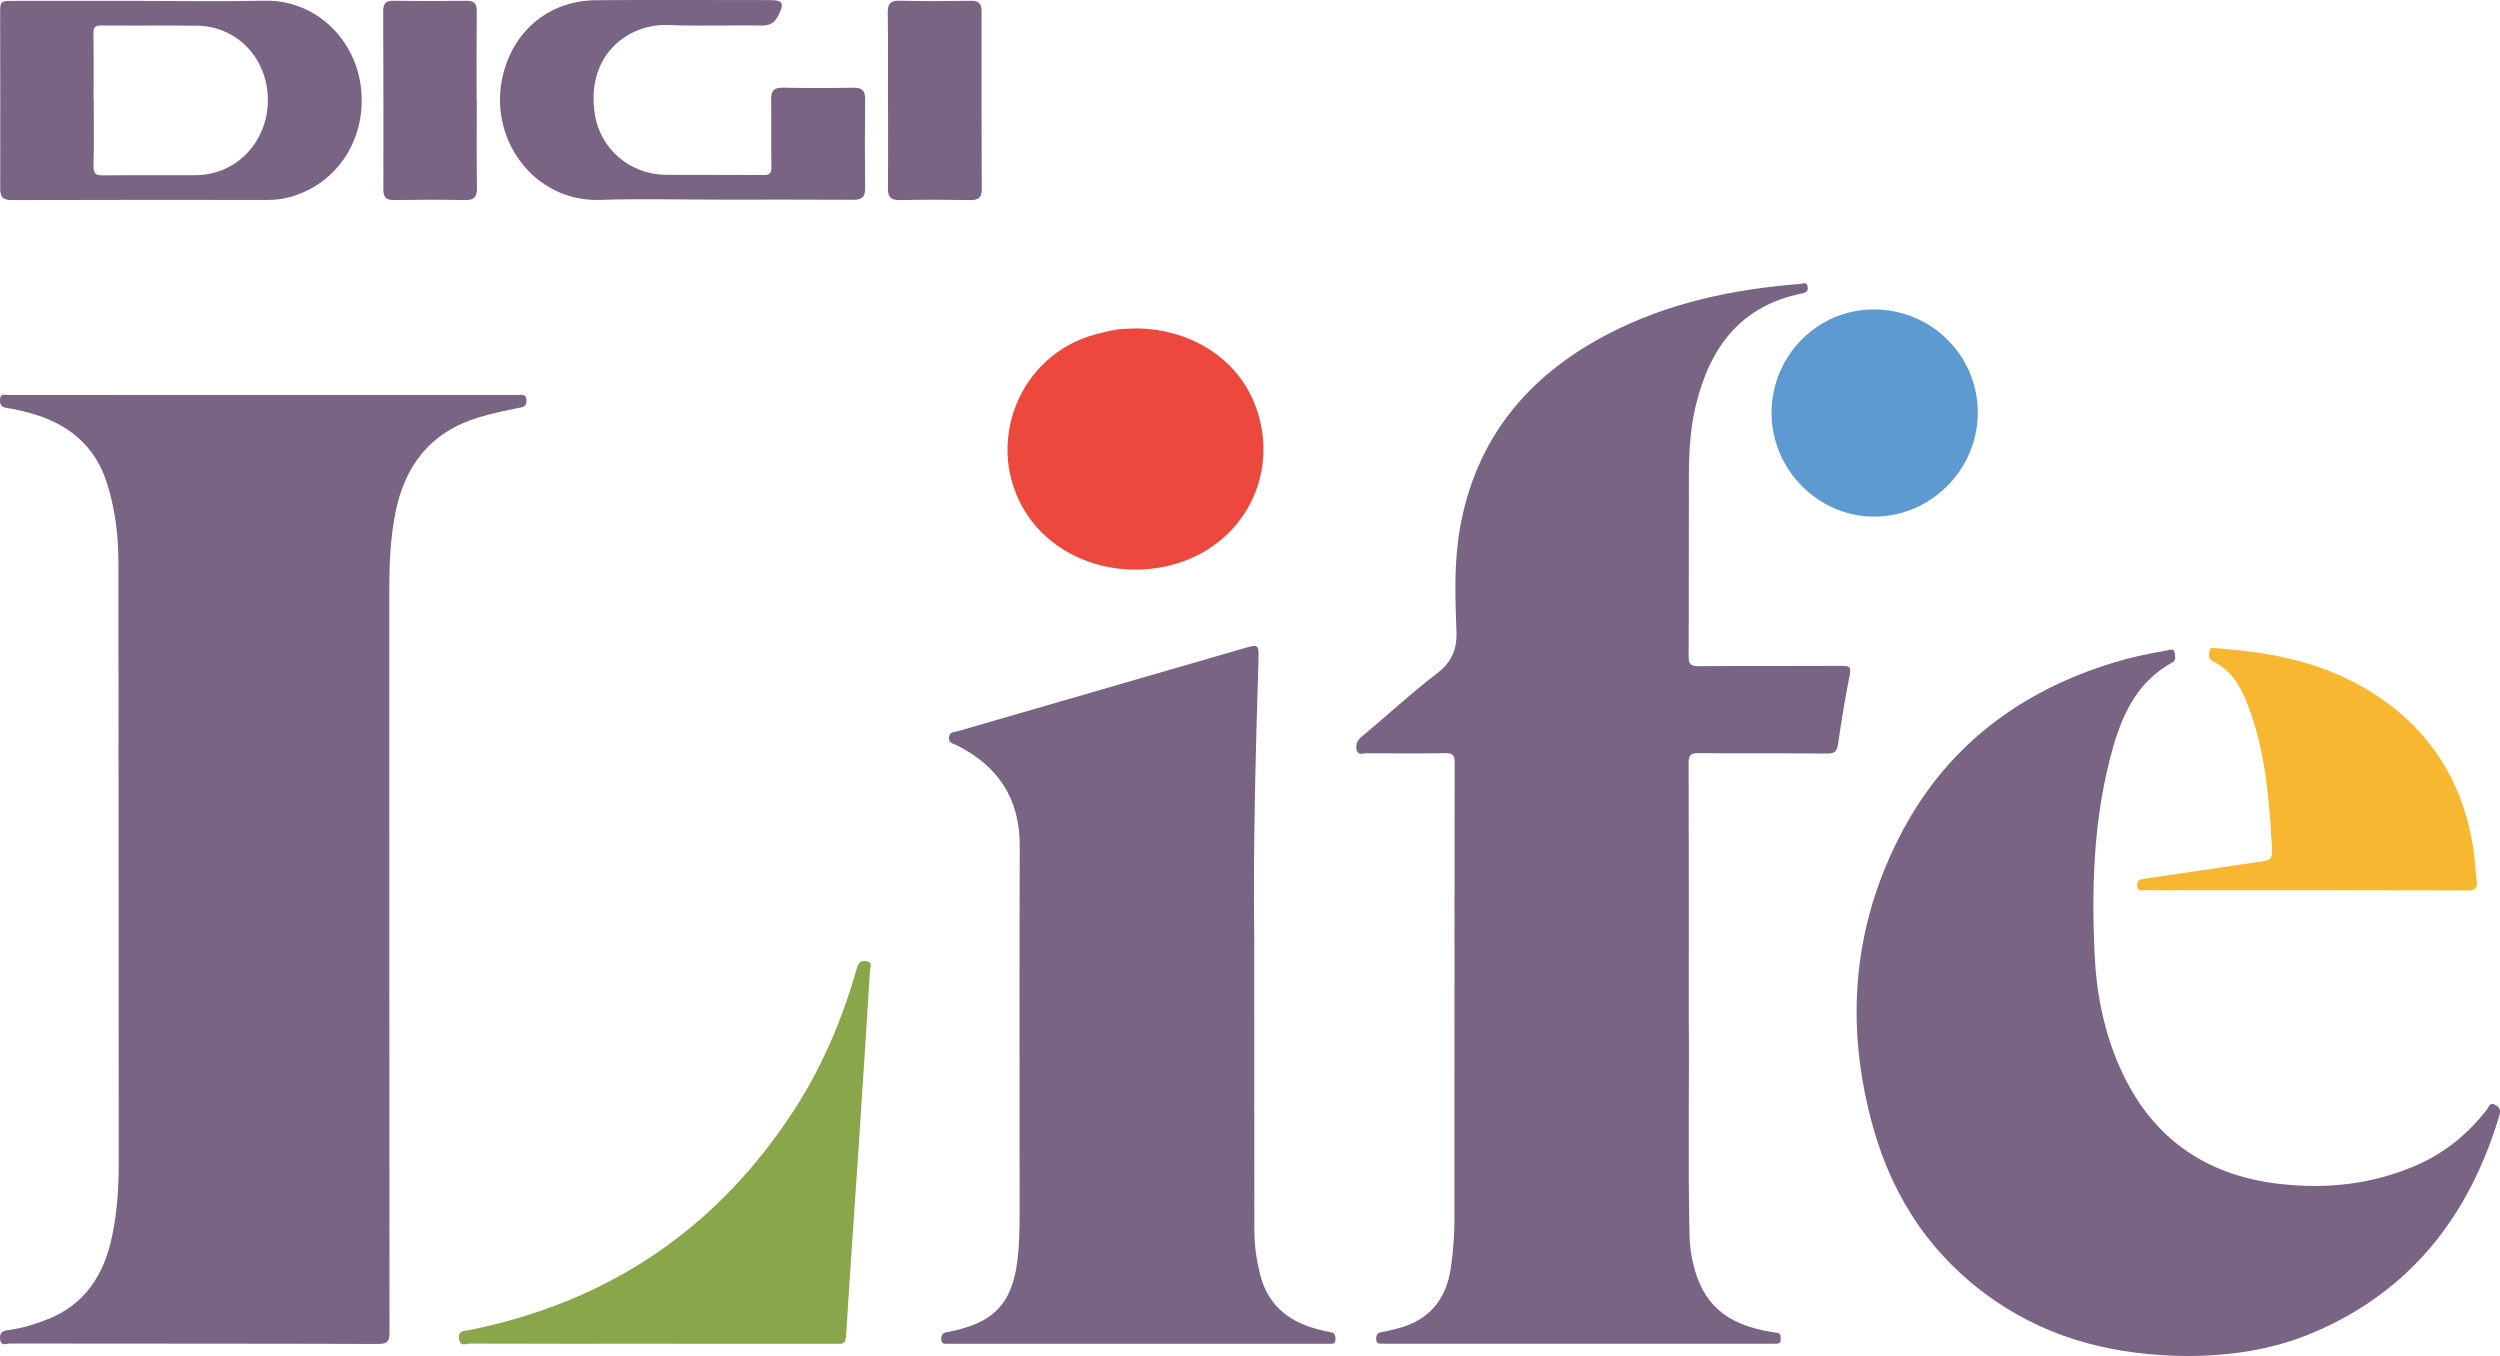
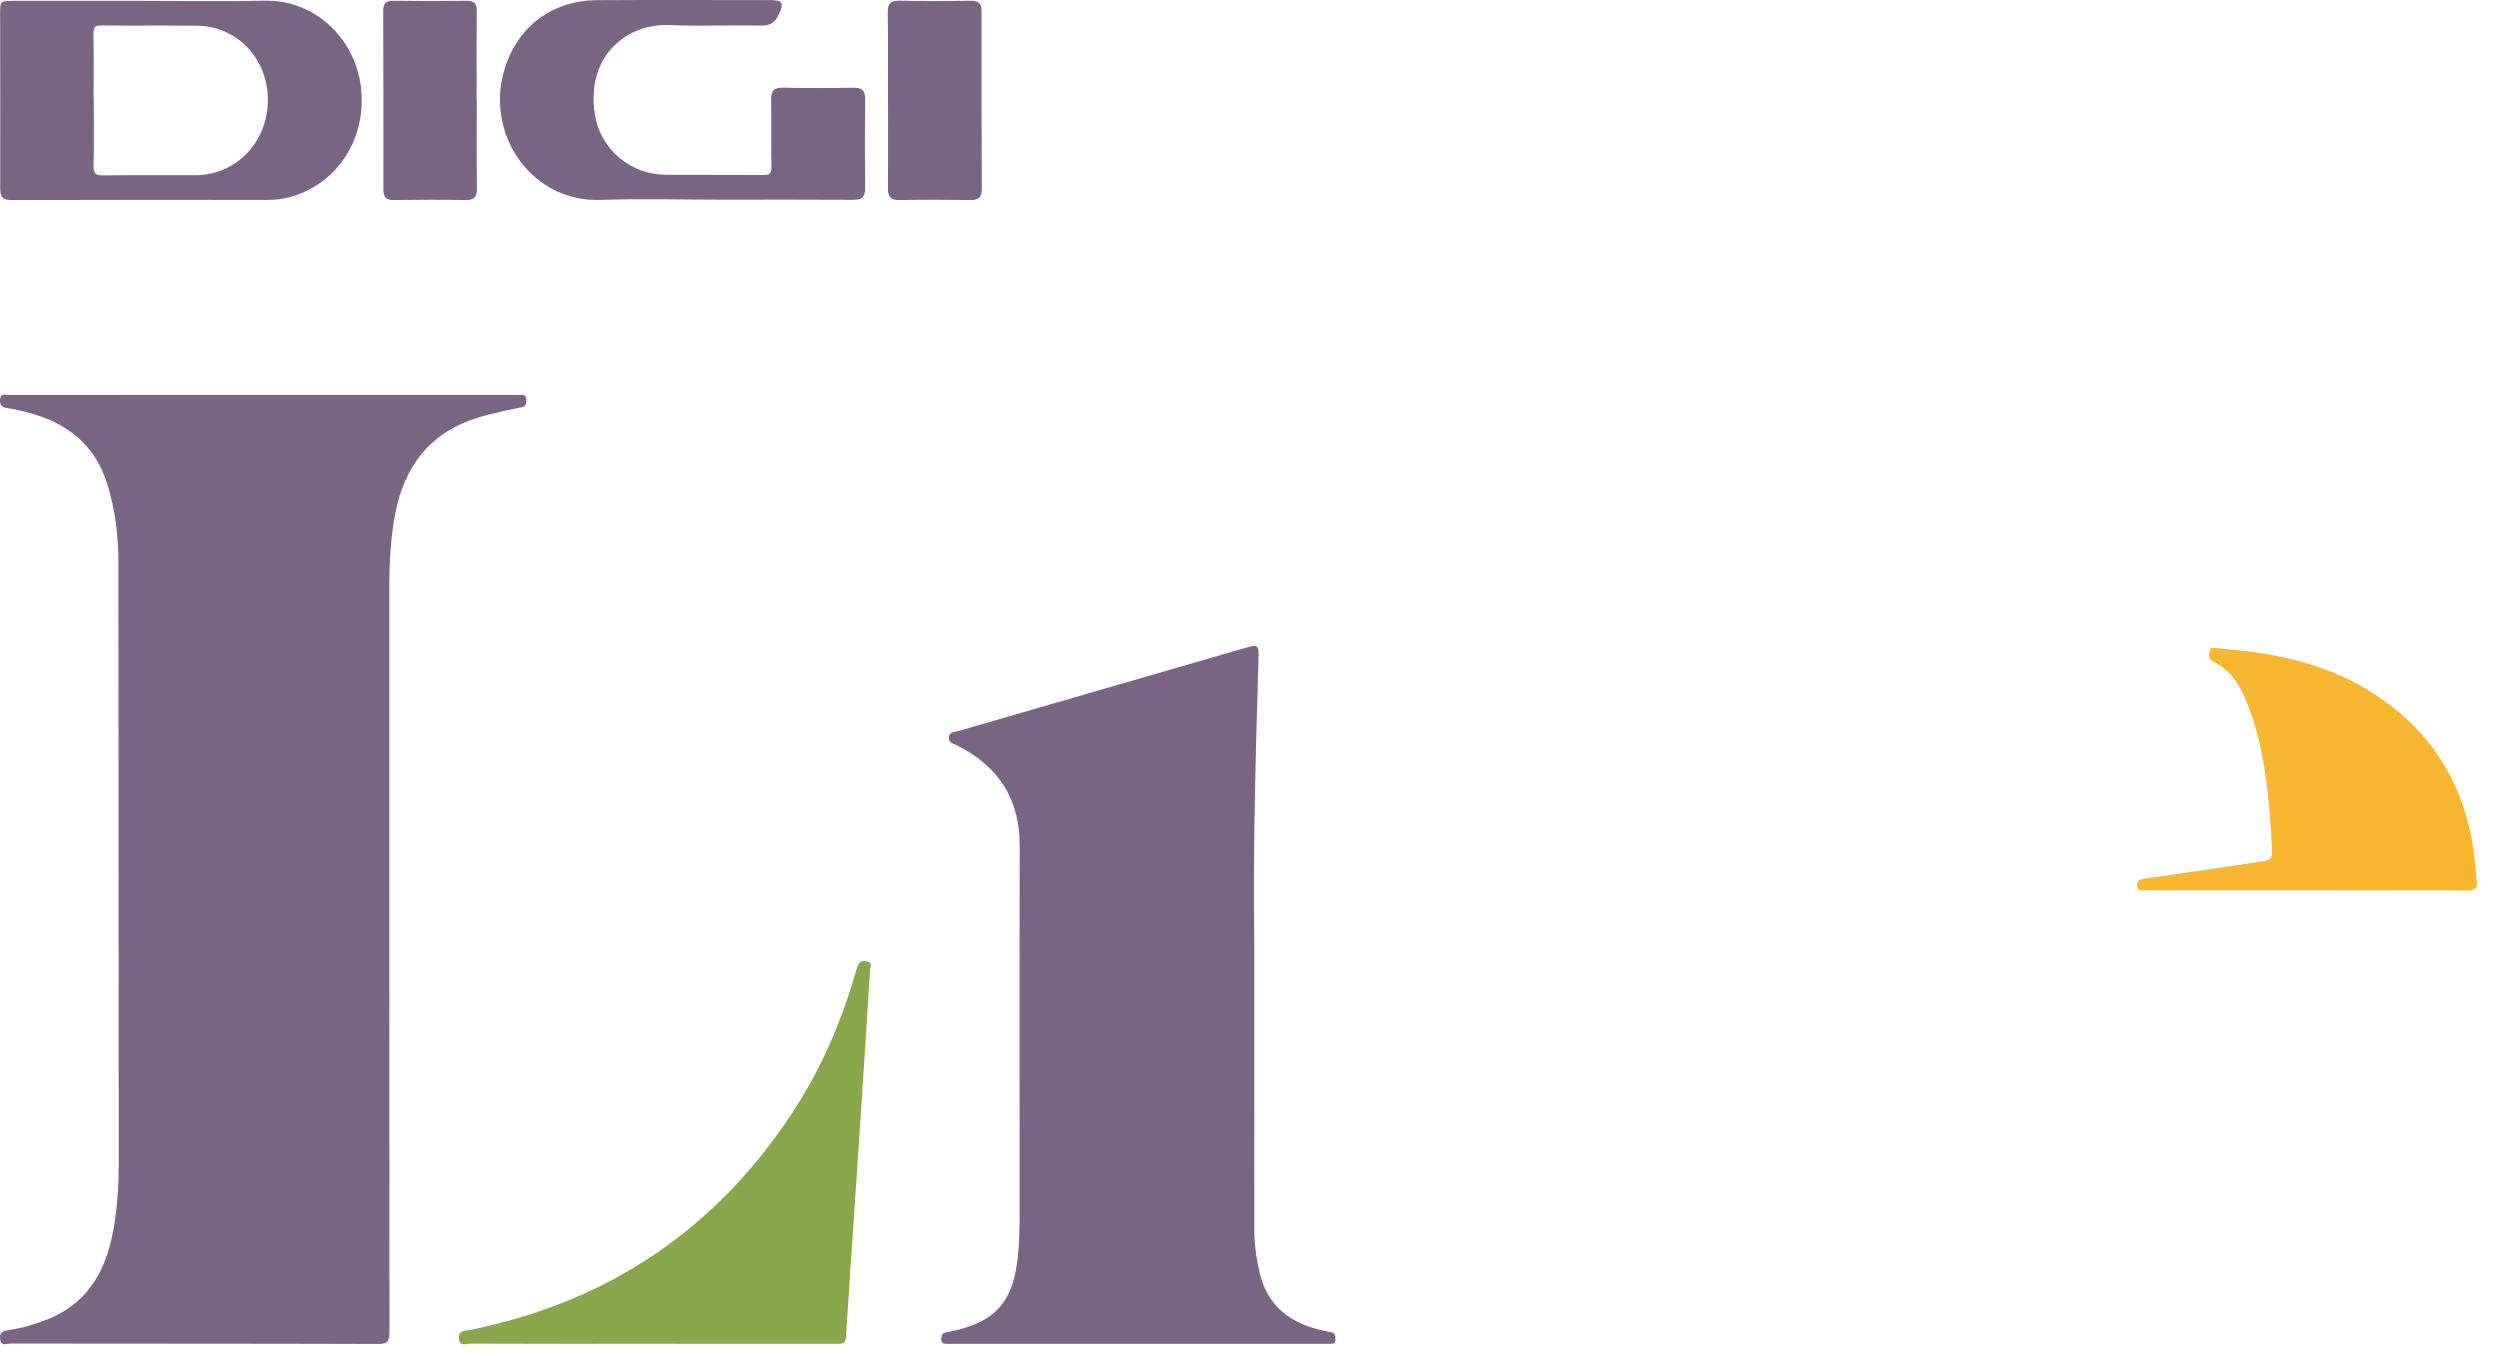
<svg xmlns="http://www.w3.org/2000/svg" width="200mm" height="108.48mm" version="1.1" viewBox="0 0 200 108.48">
  <g transform="translate(81.858 -65.869)" stroke-width=".632">
    <path d="m-60.805 97.464c6.774 0 13.548-7.93e-4 20.322 0.001 0.357 0 0.78-0.129 0.741 0.517-0.024 0.384-0.215 0.439-0.512 0.498-1.113 0.221-2.223 0.449-3.312 0.78-3.868 1.178-5.953 3.884-6.684 7.754-0.368 1.943-0.464 3.91-0.464 5.884 1e-3 19.842-3e-3 39.684 0.017 59.526 7.9e-4 0.731-0.128 0.963-0.925 0.961-9.807-0.033-19.615-0.018-29.422-0.034-0.277-7.9e-4 -0.735 0.269-0.806-0.356-0.066-0.576 0.264-0.664 0.704-0.725 1.055-0.145 2.07-0.454 3.059-0.843 3.049-1.199 4.561-3.603 5.2-6.677 0.393-1.887 0.528-3.801 0.526-5.726-7e-3 -16.076-5e-3 -32.152-0.026-48.228-3e-3 -2.101-0.26-4.175-0.889-6.2-0.971-3.129-3.183-4.871-6.237-5.699-0.584-0.159-1.177-0.293-1.775-0.383-0.434-0.065-0.591-0.234-0.568-0.684 0.026-0.535 0.396-0.359 0.65-0.36 5.257-0.009 10.515-0.006 15.773-0.006 1.544-7.94e-4 3.085-7.94e-4 4.627-7.94e-4z" fill="#796484" />
-     <path d="m53.244 147.24c0.054 5.008-0.084 11.226 0.061 17.444 0.017 0.736 0.104 1.462 0.265 2.177 0.743 3.298 2.631 4.97 6.262 5.561 0.174 0.028 0.351 0.044 0.522 0.087 0.318 0.077 0.231 0.341 0.238 0.557 8e-3 0.234-0.14 0.299-0.342 0.298-0.151-8e-4 -0.303 2e-3 -0.455 2e-3h-30.711c-0.101 0-0.202 3e-3 -0.303-1e-3 -0.24-0.01-0.516 0.069-0.542-0.332-0.024-0.377 0.109-0.55 0.489-0.607 0.422-0.064 0.837-0.184 1.253-0.291 2.486-0.642 3.836-2.283 4.218-4.784 0.207-1.352 0.297-2.712 0.298-4.078 3e-3 -12.133-3e-3 -24.266 0.016-36.399 1e-3 -0.609-0.172-0.76-0.76-0.751-2.098 0.034-4.196 0.021-6.294 4e-3 -0.267-3e-3 -0.672 0.192-0.777-0.23-0.097-0.395-0.016-0.751 0.36-1.065 2.018-1.68 3.949-3.476 6.033-5.069 1.21-0.925 1.639-1.923 1.581-3.431-0.104-2.72-0.195-5.461 0.277-8.166 1.258-7.214 5.436-12.231 11.812-15.556 4.828-2.517 10.038-3.605 15.416-4.029 0.204-0.016 0.532-0.201 0.593 0.229 0.049 0.349-0.108 0.465-0.449 0.534-4.943 0.993-7.394 4.352-8.504 8.983-0.439 1.831-0.541 3.696-0.548 5.566-0.018 4.828 7e-3 9.656-0.022 14.484-4e-3 0.652 0.201 0.79 0.813 0.786 3.817-0.026 7.633-2e-3 11.451-0.025 0.599-4e-3 0.756 0.092 0.624 0.746-0.37 1.83-0.665 3.675-0.937 5.522-0.083 0.559-0.259 0.751-0.849 0.746-3.437-0.03-6.875 1e-3 -10.313-0.03-0.636-6e-3 -0.791 0.178-0.789 0.802 0.023 6.368 0.013 12.737 0.013 20.316z" fill="#796484" />
-     <path d="m93.094 174.35c-5.523-0.045-10.722-1.248-15.339-4.413-4.955-3.397-8.137-8.101-9.748-13.832-2.311-8.218-1.686-16.227 2.358-23.801 3.675-6.884 9.508-11.185 16.914-13.442 1.378-0.42 2.784-0.715 4.202-0.954 0.213-0.036 0.547-0.226 0.623 0.152 0.054 0.27 0.154 0.626-0.195 0.818-3.157 1.74-4.254 4.811-5.048 8.01-1.252 5.046-1.389 10.2-1.149 15.362 0.143 3.066 0.731 6.061 1.967 8.897 2.421 5.55 6.664 8.681 12.653 9.414 3.853 0.471 7.618 0.074 11.2-1.504 2.24-0.987 4.072-2.506 5.573-4.438 0.145-0.188 0.217-0.619 0.678-0.351 0.393 0.228 0.414 0.487 0.298 0.875-2.403 7.996-7.085 14.044-14.922 17.353-3.207 1.354-6.596 1.849-10.065 1.854z" fill="#796484" />
    <path d="m18.485 141.25c0 7.863-5e-3 15.446 5e-3 23.029 1e-3 1.19 0.167 2.367 0.454 3.523 0.582 2.34 2.129 3.708 4.394 4.345 0.411 0.116 0.829 0.224 1.249 0.297 0.38 0.066 0.391 0.304 0.389 0.607-2e-3 0.361-0.243 0.315-0.467 0.32-0.126 3e-3 -0.252 1e-3 -0.379 1e-3h-29.876c-0.076 0-0.152 2e-3 -0.228-8e-4 -0.267-8e-3 -0.566 0.075-0.582-0.375-0.015-0.408 0.193-0.523 0.537-0.572 0.274-0.039 0.543-0.109 0.811-0.176 2.936-0.739 4.254-2.211 4.697-5.217 0.21-1.429 0.222-2.866 0.222-4.306-2e-3 -9.731-0.02-19.463 8e-3 -29.194 0.011-3.767-1.722-6.375-5.03-8.038-0.267-0.135-0.677-0.171-0.633-0.638 0.044-0.466 0.453-0.415 0.739-0.498 7.654-2.223 15.312-4.437 22.967-6.656 1.035-0.3 1.095-0.242 1.061 0.859-0.231 7.655-0.444 15.309-0.338 22.688z" fill="#796484" />
-     <path d="m8.985 92.143c4.294 0.017 7.987 2.302 9.463 5.87 2.342 5.661-0.844 11.739-6.884 13.13-4.432 1.021-9.007-0.662-11.283-4.151-3.538-5.424-0.688-12.79 5.572-14.391 0.537-0.137 1.075-0.283 1.622-0.365 0.497-0.074 1.007-0.066 1.51-0.094z" fill="#ec483d" />
    <path d="m-29.685 173.37c-4.85 0-9.701 7e-3 -14.551-0.013-0.321-1e-3 -0.858 0.295-0.906-0.427-0.042-0.631 0.41-0.571 0.794-0.648 11.192-2.243 19.911-8.132 26.097-17.736 2.23-3.463 3.803-7.227 4.93-11.178 0.123-0.432 0.27-0.675 0.757-0.607 0.556 0.078 0.326 0.451 0.307 0.749-0.285 4.457-0.562 8.913-0.858 13.369-0.352 5.313-0.731 10.625-1.062 15.94-0.037 0.598-0.339 0.555-0.731 0.554-4.926-3e-3 -9.852-3e-3 -14.777-3e-3z" fill="#8aa64a" />
    <path d="m-70.405 65.941c3.235 0 6.471 0.058 9.704-0.015 4.024-0.09 7.17 2.978 7.694 6.751 0.577 4.165-1.798 7.893-5.646 8.955-0.587 0.162-1.184 0.231-1.794 0.231-6.824-0.003-13.648-0.011-20.472 0.012-0.705 0.002-0.925-0.228-0.922-0.919 0.015-4.675-2e-3 -9.351-6e-3 -14.027-6.3e-4 -0.956 0.034-0.988 0.978-0.988 3.488-0.001 6.976-6.33e-4 10.464-6.33e-4zm-3.964 7.907h9e-3c0 1.768 0.03 3.537-0.016 5.304-0.016 0.629 0.198 0.753 0.774 0.746 2.475-0.028 4.951-0.001 7.426-0.015 3.214-0.018 5.736-2.656 5.748-5.99 0.012-3.317-2.448-5.929-5.666-5.967-2.551-0.03-5.103 0.006-7.654-0.019-0.5-0.004-0.642 0.14-0.634 0.636 0.028 1.768 0.011 3.537 0.011 5.305z" fill="#796484" />
    <path d="m96.354 117.81c4.738 0.372 9.208 1.556 13.048 4.503 3.748 2.877 5.869 6.73 6.595 11.371 0.136 0.87 0.167 1.757 0.285 2.63 0.088 0.647-0.161 0.789-0.784 0.787-7.632-0.021-15.265-0.014-22.898-0.014-0.935 0-1.871 0.013-2.805-8e-3 -0.255-6e-3 -0.641 0.182-0.683-0.336-0.037-0.462 0.233-0.53 0.598-0.582 2.697-0.387 5.392-0.788 8.088-1.185 0.275-0.04 0.549-0.08 0.824-0.119 1.304-0.189 1.33-0.19 1.256-1.476-0.215-3.709-0.523-7.408-1.838-10.93-0.566-1.514-1.309-2.92-2.857-3.672-0.423-0.205-0.322-0.548-0.277-0.843 0.056-0.378 0.392-0.21 0.619-0.203 0.276 8e-3 0.552 0.05 0.829 0.077z" fill="#f7b731" />
    <path d="m-24.125 81.842c-3.235 0-6.473-0.091-9.704 0.02-5.429 0.187-9.095-5.073-7.755-10.146 0.94-3.558 3.778-5.809 7.454-5.832 4.625-0.029 9.251-0.01 13.876-0.006 1.036 0.001 1.139 0.238 0.689 1.176-0.299 0.624-0.673 0.873-1.395 0.858-2.45-0.051-4.907 0.069-7.354-0.041-3.285-0.149-6.692 2.383-5.956 7.143 0.431 2.791 2.845 4.818 5.668 4.84 2.603 0.02 5.207-0.006 7.81 0.015 0.488 0.004 0.655-0.118 0.646-0.634-0.032-1.794 9e-3 -3.589-0.022-5.383-0.012-0.712 0.224-0.987 0.967-0.97 1.869 0.044 3.74 0.035 5.61 0.004 0.679-0.011 0.952 0.213 0.944 0.916-0.028 2.376-0.028 4.752 0 7.127 8e-3 0.697-0.252 0.927-0.938 0.923-3.513-0.023-7.026-0.01-10.539-0.01z" fill="#796484" />
-     <path d="m68.074 107.2c-4.479 1e-3 -8.21-3.771-8.207-8.3 3e-3 -4.58 3.664-8.28 8.189-8.276 4.603 0.004 8.31 3.689 8.309 8.258-7.9e-4 4.553-3.751 8.315-8.291 8.317z" fill="#5d9ad2" />
    <path d="m-10.825 73.86c0-2.326 0.023-4.651-0.013-6.976-0.011-0.732 0.23-0.974 0.962-0.957 1.895 0.042 3.792 0.033 5.686 0.004 0.623-0.009 0.857 0.212 0.856 0.832-7e-3 4.752-2e-3 9.504 0.017 14.255 3e-3 0.671-0.284 0.866-0.922 0.856-1.87-0.03-3.741-0.04-5.611 0.003-0.738 0.017-0.984-0.248-0.976-0.964 0.026-2.35 9e-3 -4.701 9e-3 -7.052-3e-3 6.35e-4 -7e-3 6.35e-4 -0.01 6.35e-4z" fill="#796484" />
    <path d="m-43.715 73.91c0 2.325-0.022 4.651 0.013 6.976 0.011 0.713-0.198 1.002-0.944 0.988-1.895-0.036-3.791-0.03-5.686-0.002-0.62 0.009-0.856-0.202-0.856-0.83 9e-3 -4.752 4e-3 -9.504-0.016-14.255-3e-3 -0.602 0.173-0.867 0.822-0.857 1.946 0.03 3.893 0.028 5.839 6.32e-4 0.638-0.009 0.832 0.237 0.826 0.852-0.025 2.376-0.01 4.752-0.01 7.128z" fill="#796484" />
  </g>
</svg>